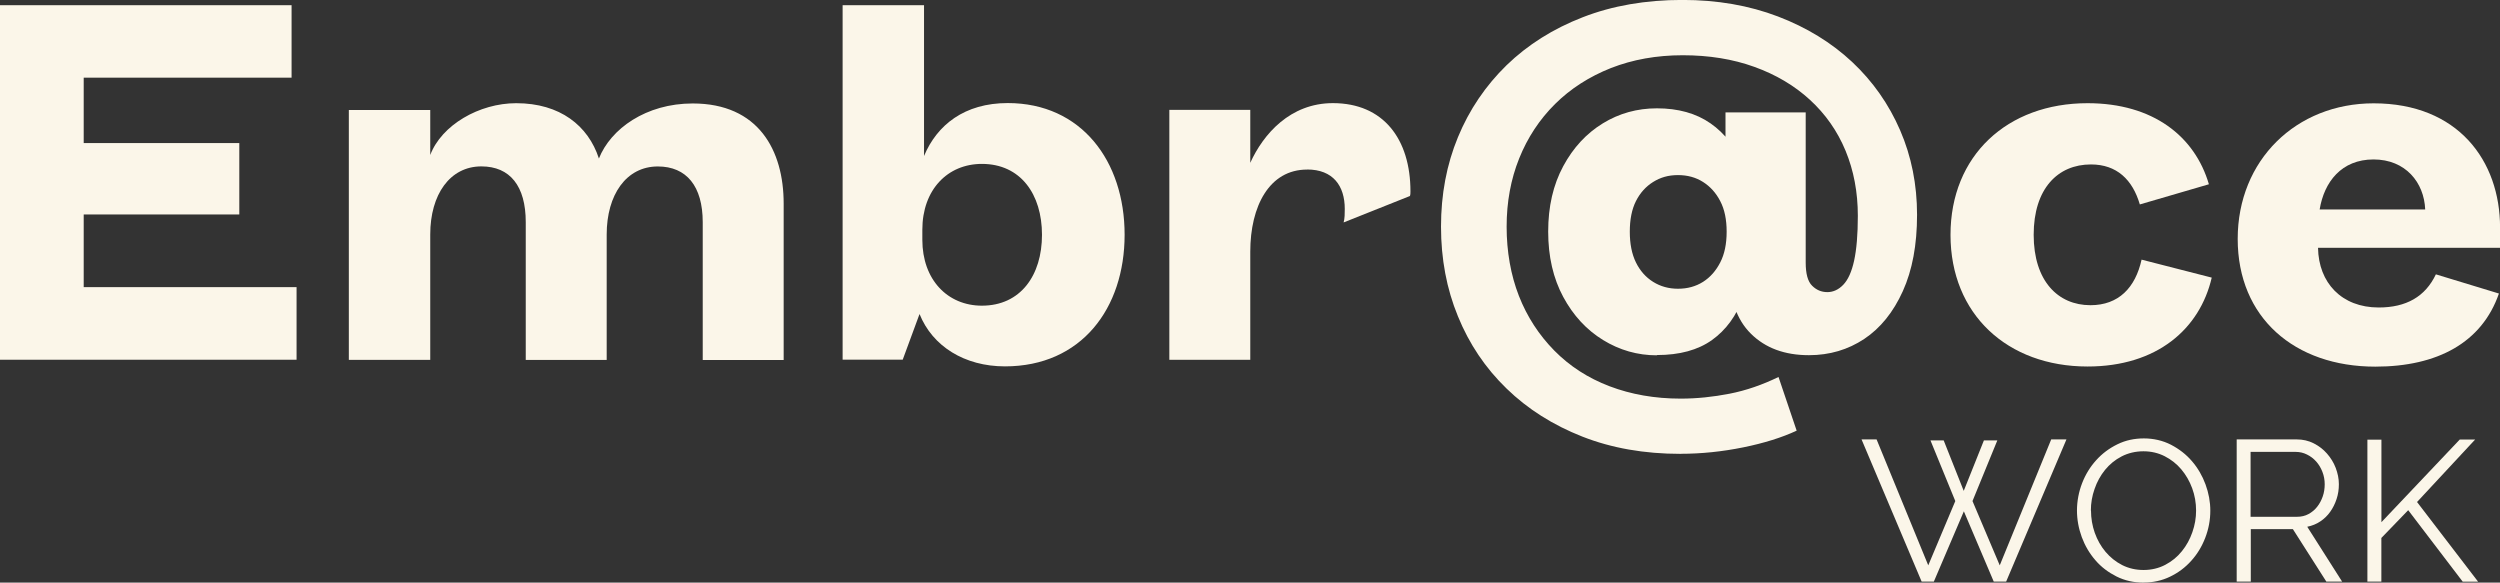
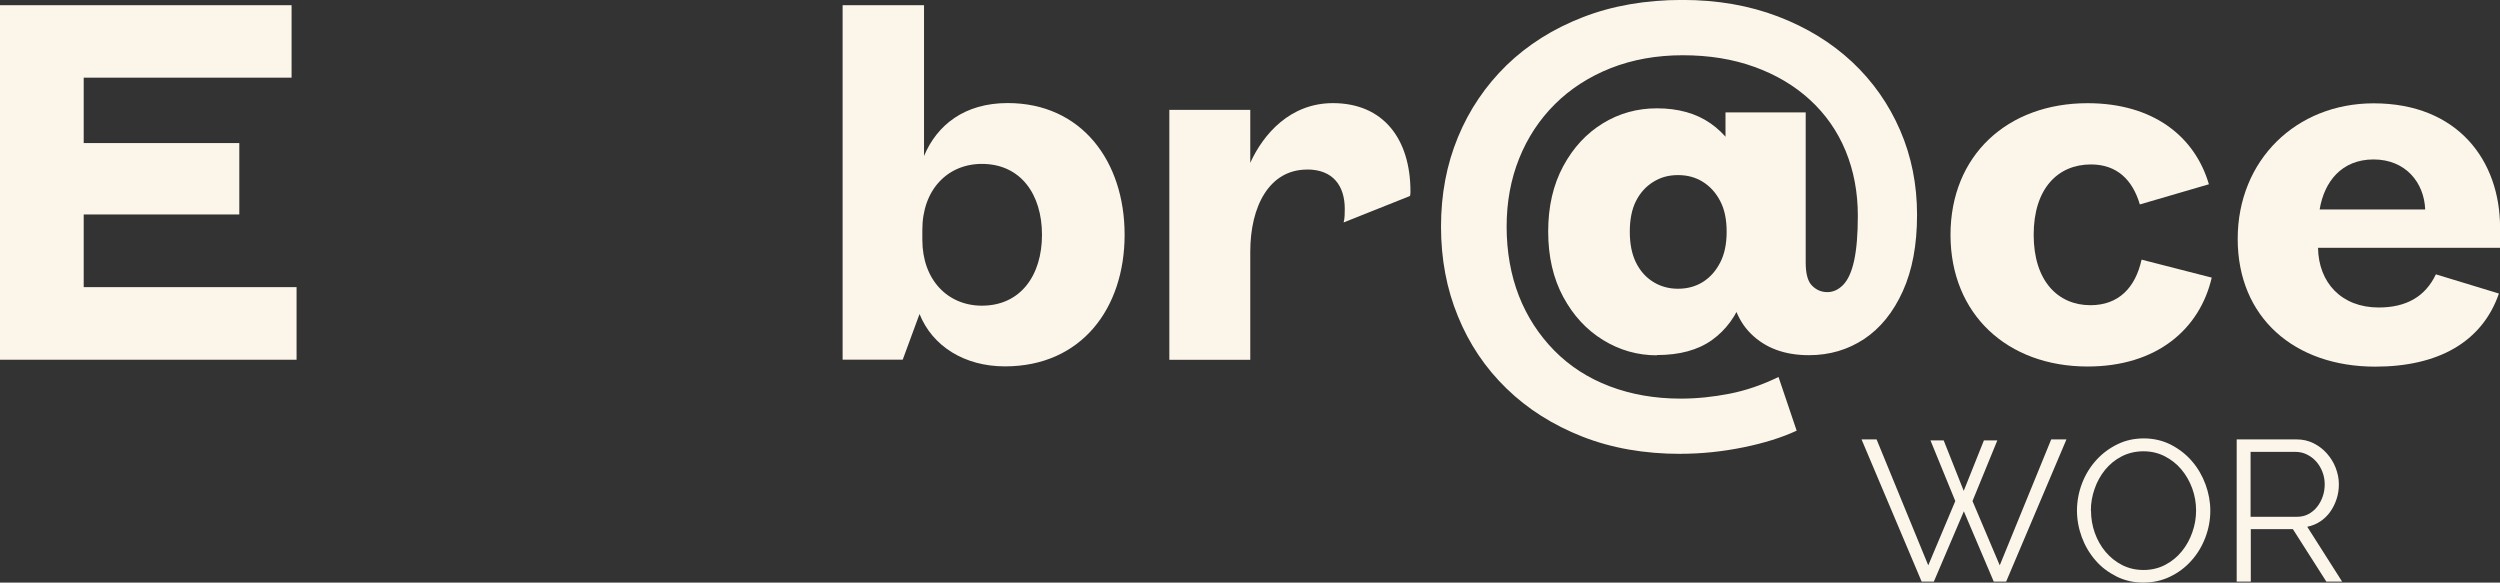
<svg xmlns="http://www.w3.org/2000/svg" id="Layer_1" data-name="Layer 1" viewBox="0 0 370.66 86.38">
  <rect x="0" y="0" width="370.66" height="86.38" fill="#333333" stroke="none" />
  <defs>
    <style>
      .cls-1 {
        fill: #fbf6e9;
      }
    </style>
  </defs>
  <path class="cls-1" d="M286.22,65.3h1.96l2.97,7.48,2.99-7.48h1.99l-3.68,8.99,4.04,9.53,7.63-18.67h2.26l-8.94,21.08h-1.84l-4.43-10.42-4.45,10.42h-1.81l-8.91-21.08h2.23l7.66,18.67,4.01-9.53-3.68-8.99Z" />
  <path class="cls-1" d="M317.82,86.38c-1.47,0-2.8-.3-4.02-.91-1.21-.61-2.27-1.4-3.13-2.41-.87-1-1.54-2.14-2.02-3.43-.47-1.29-.71-2.61-.71-3.95s.26-2.75.76-4.04c.5-1.29,1.2-2.43,2.09-3.41.89-.99,1.94-1.77,3.15-2.36,1.2-.59,2.51-.87,3.92-.87s2.8.31,4.02.94c1.21.63,2.26,1.44,3.12,2.45.86,1,1.53,2.15,2,3.43.47,1.28.71,2.58.71,3.9,0,1.4-.26,2.75-.76,4.04-.5,1.29-1.19,2.42-2.08,3.4-.88.98-1.92,1.76-3.13,2.34-1.2.58-2.51.87-3.91.87h-.01ZM310.02,75.69c0,1.15.19,2.26.56,3.31.38,1.06.91,2,1.6,2.82.69.82,1.52,1.48,2.46,1.96.95.48,2.01.73,3.17.73s2.27-.26,3.23-.77c.97-.51,1.79-1.18,2.46-2.02.67-.83,1.19-1.77,1.55-2.82.37-1.05.55-2.11.55-3.2,0-1.15-.19-2.25-.58-3.31-.39-1.06-.93-1.99-1.62-2.81-.69-.82-1.52-1.46-2.46-1.94-.95-.48-2-.73-3.15-.73s-2.27.26-3.23.76c-.97.5-1.79,1.18-2.46,2-.67.83-1.19,1.77-1.55,2.82-.37,1.05-.55,2.11-.55,3.2h0Z" />
  <path class="cls-1" d="M331.62,86.23v-21.08h8.91c.91,0,1.74.19,2.51.58.76.39,1.42.89,1.97,1.52.55.63.99,1.33,1.29,2.12.3.8.47,1.59.47,2.41s-.11,1.51-.34,2.21c-.23.7-.55,1.34-.95,1.9-.4.56-.89,1.04-1.47,1.42-.58.39-1.21.64-1.93.79l5.17,8.13h-2.34l-4.96-7.78h-6.24v7.78h-2.09ZM333.69,76.62h6.89c.62,0,1.18-.13,1.68-.4.5-.27.94-.63,1.29-1.08.36-.45.63-.97.83-1.54.2-.57.29-1.18.29-1.81s-.11-1.24-.34-1.83c-.23-.59-.53-1.09-.92-1.53-.39-.44-.84-.78-1.37-1.04-.52-.26-1.07-.39-1.65-.39h-6.71v9.62Z" />
-   <path class="cls-1" d="M351,86.23v-21.04h2.08v12.23l11.61-12.25h2.28l-8.61,9.26,9.05,11.81h-2.28l-8.08-10.6-3.98,4.12v6.47h-2.08Z" />
  <path class="cls-1" d="M0,.77v52.57h43.97v-10.77H12.41v-10.77h23.07v-10.59H12.41v-9.69h30.82V.77H0Z" />
-   <path class="cls-1" d="M88.79,23.48c-1.58-4.83-5.74-8.18-12.25-8.18-5.5,0-11.08,3.25-12.75,7.68v-6.67h-12.07v37.05h12.07v-18.6c0-5.91,2.91-10.09,7.58-10.09,4.25,0,6.58,2.92,6.58,8.26v20.44h12v-18.6c0-5.91,2.91-10.09,7.58-10.09,4.25,0,6.66,2.92,6.66,8.26v20.44h12v-23.19c0-7.92-3.74-14.85-13.49-14.85-6.91,0-12.16,3.75-13.91,8.18" />
  <path class="cls-1" d="M136.75,34.06c0-5.93,3.74-9.76,8.83-9.76,5.74,0,8.91,4.5,8.91,10.51s-3.17,10.51-8.91,10.51c-5.08,0-8.83-3.84-8.83-9.76v-1.51h0ZM136.34,46.57c1.91,4.76,6.66,7.75,12.66,7.75,11.33,0,17.74-8.6,17.74-19.52s-6.41-19.52-17.33-19.52c-6.41,0-10.49,3.25-12.41,7.85V.77h-12.07v52.56h8.91l2.49-6.76Z" />
  <path class="cls-1" d="M193.8,25.13c3.84,0,5.58,2.42,5.58,5.84,0,.67,0,1.41-.17,2.01l9.83-3.92c.08-.17.08-.5.08-.67,0-7.76-4-13.1-11.5-13.1-6.33,0-10.32,4.59-12.25,8.85v-7.85h-12v37.05h12v-16.02c0-6.76,2.83-12.18,8.42-12.18" />
  <path class="cls-1" d="M317.52,38.49c-.92,4.17-3.41,6.76-7.58,6.76-4.82,0-8.42-3.59-8.42-10.44s3.58-10.43,8.49-10.43c3.84,0,6.17,2.26,7.25,5.93l10.24-2.99c-2.08-7.09-8.25-12.02-17.99-12.02-11.9,0-20.32,7.76-20.32,19.52s8.42,19.52,20.32,19.52c10.32,0,16.65-5.59,18.41-13.18l-10.42-2.67h.01Z" />
  <path class="cls-1" d="M343.92,31.06c.67-4.09,3.24-7.42,7.99-7.42s7.5,3.42,7.66,7.42h-15.67.02ZM361.16,40.66c-1.58,3.34-4.42,4.93-8.49,4.93-5.5,0-8.91-3.67-8.99-8.85h26.99v-2.99c0-9.93-6.25-18.43-18.74-18.43-11.5,0-20.16,8.43-20.16,20.1s8.42,18.94,20.4,18.94c9.24,0,15.82-3.59,18.33-10.84l-9.33-2.84h-.02Z" />
  <path class="cls-1" d="M248.78,42.81c1.41,0,2.64-.34,3.72-1.02,1.07-.68,1.91-1.64,2.55-2.88.64-1.24.95-2.76.95-4.56s-.31-3.31-.95-4.53c-.63-1.22-1.48-2.16-2.55-2.84-1.07-.68-2.3-1.02-3.72-1.02s-2.59.34-3.68,1.02c-1.09.68-1.94,1.63-2.55,2.84-.61,1.21-.91,2.73-.91,4.53s.3,3.32.91,4.56c.61,1.24,1.46,2.2,2.55,2.88,1.09.68,2.32,1.02,3.68,1.02ZM245.65,52.68c-2.86,0-5.52-.76-7.98-2.27-2.45-1.51-4.42-3.64-5.9-6.39-1.48-2.75-2.23-5.97-2.23-9.69s.74-6.92,2.23-9.69c1.48-2.75,3.44-4.86,5.87-6.35,2.43-1.49,5.1-2.23,8.02-2.23,3.16,0,5.81.74,7.95,2.23,2.14,1.49,3.72,3.57,4.78,6.27,1.04,2.7,1.56,5.95,1.56,9.75s-.5,6.99-1.5,9.75c-.99,2.75-2.54,4.86-4.62,6.35-2.08,1.49-4.81,2.23-8.17,2.23v.02ZM249.15,67.29c-5.35,0-10.2-.85-14.55-2.56-4.35-1.71-8.1-4.08-11.23-7.12-3.14-3.04-5.54-6.61-7.21-10.71-1.68-4.08-2.51-8.52-2.51-13.3s.83-9.19,2.51-13.26c1.68-4.07,4.09-7.62,7.21-10.67,3.14-3.04,6.9-5.41,11.31-7.12,4.4-1.71,9.32-2.56,14.77-2.56,5.15,0,9.88.82,14.15,2.45,4.27,1.63,7.94,3.88,11.01,6.75,3.06,2.87,5.43,6.25,7.11,10.12,1.68,3.88,2.51,8.06,2.51,12.53s-.7,8.21-2.11,11.33c-1.41,3.12-3.32,5.48-5.72,7.08-2.41,1.6-5.14,2.41-8.2,2.41-3.59,0-6.46-1.06-8.6-3.18-2.14-2.11-3.2-5.22-3.2-9.32v-2.48l.08-3.72-.65-11.76v-5.54h11.89v22.27c0,1.66.31,2.8.95,3.43.63.63,1.38.95,2.26.95s1.67-.37,2.37-1.1c.7-.73,1.24-1.92,1.6-3.57.36-1.66.55-3.87.55-6.64,0-3.51-.61-6.72-1.82-9.65-1.21-2.92-2.98-5.44-5.28-7.55-2.3-2.11-5.05-3.74-8.25-4.89-3.18-1.15-6.72-1.72-10.61-1.72s-7.43.64-10.65,1.9c-3.2,1.27-5.97,3.04-8.28,5.33-2.3,2.28-4.08,4.98-5.32,8.07-1.24,3.09-1.86,6.46-1.86,10.12s.61,7.17,1.82,10.26c1.21,3.09,2.97,5.79,5.25,8.11,2.28,2.31,5.01,4.08,8.2,5.29,3.19,1.21,6.69,1.83,10.54,1.83,2.38,0,4.8-.25,7.25-.73,2.45-.48,4.87-1.32,7.25-2.48l2.69,7.96c-2.19,1.02-4.83,1.85-7.94,2.48-3.11.63-6.2.95-9.27.95h.01v.03Z" />
</svg>